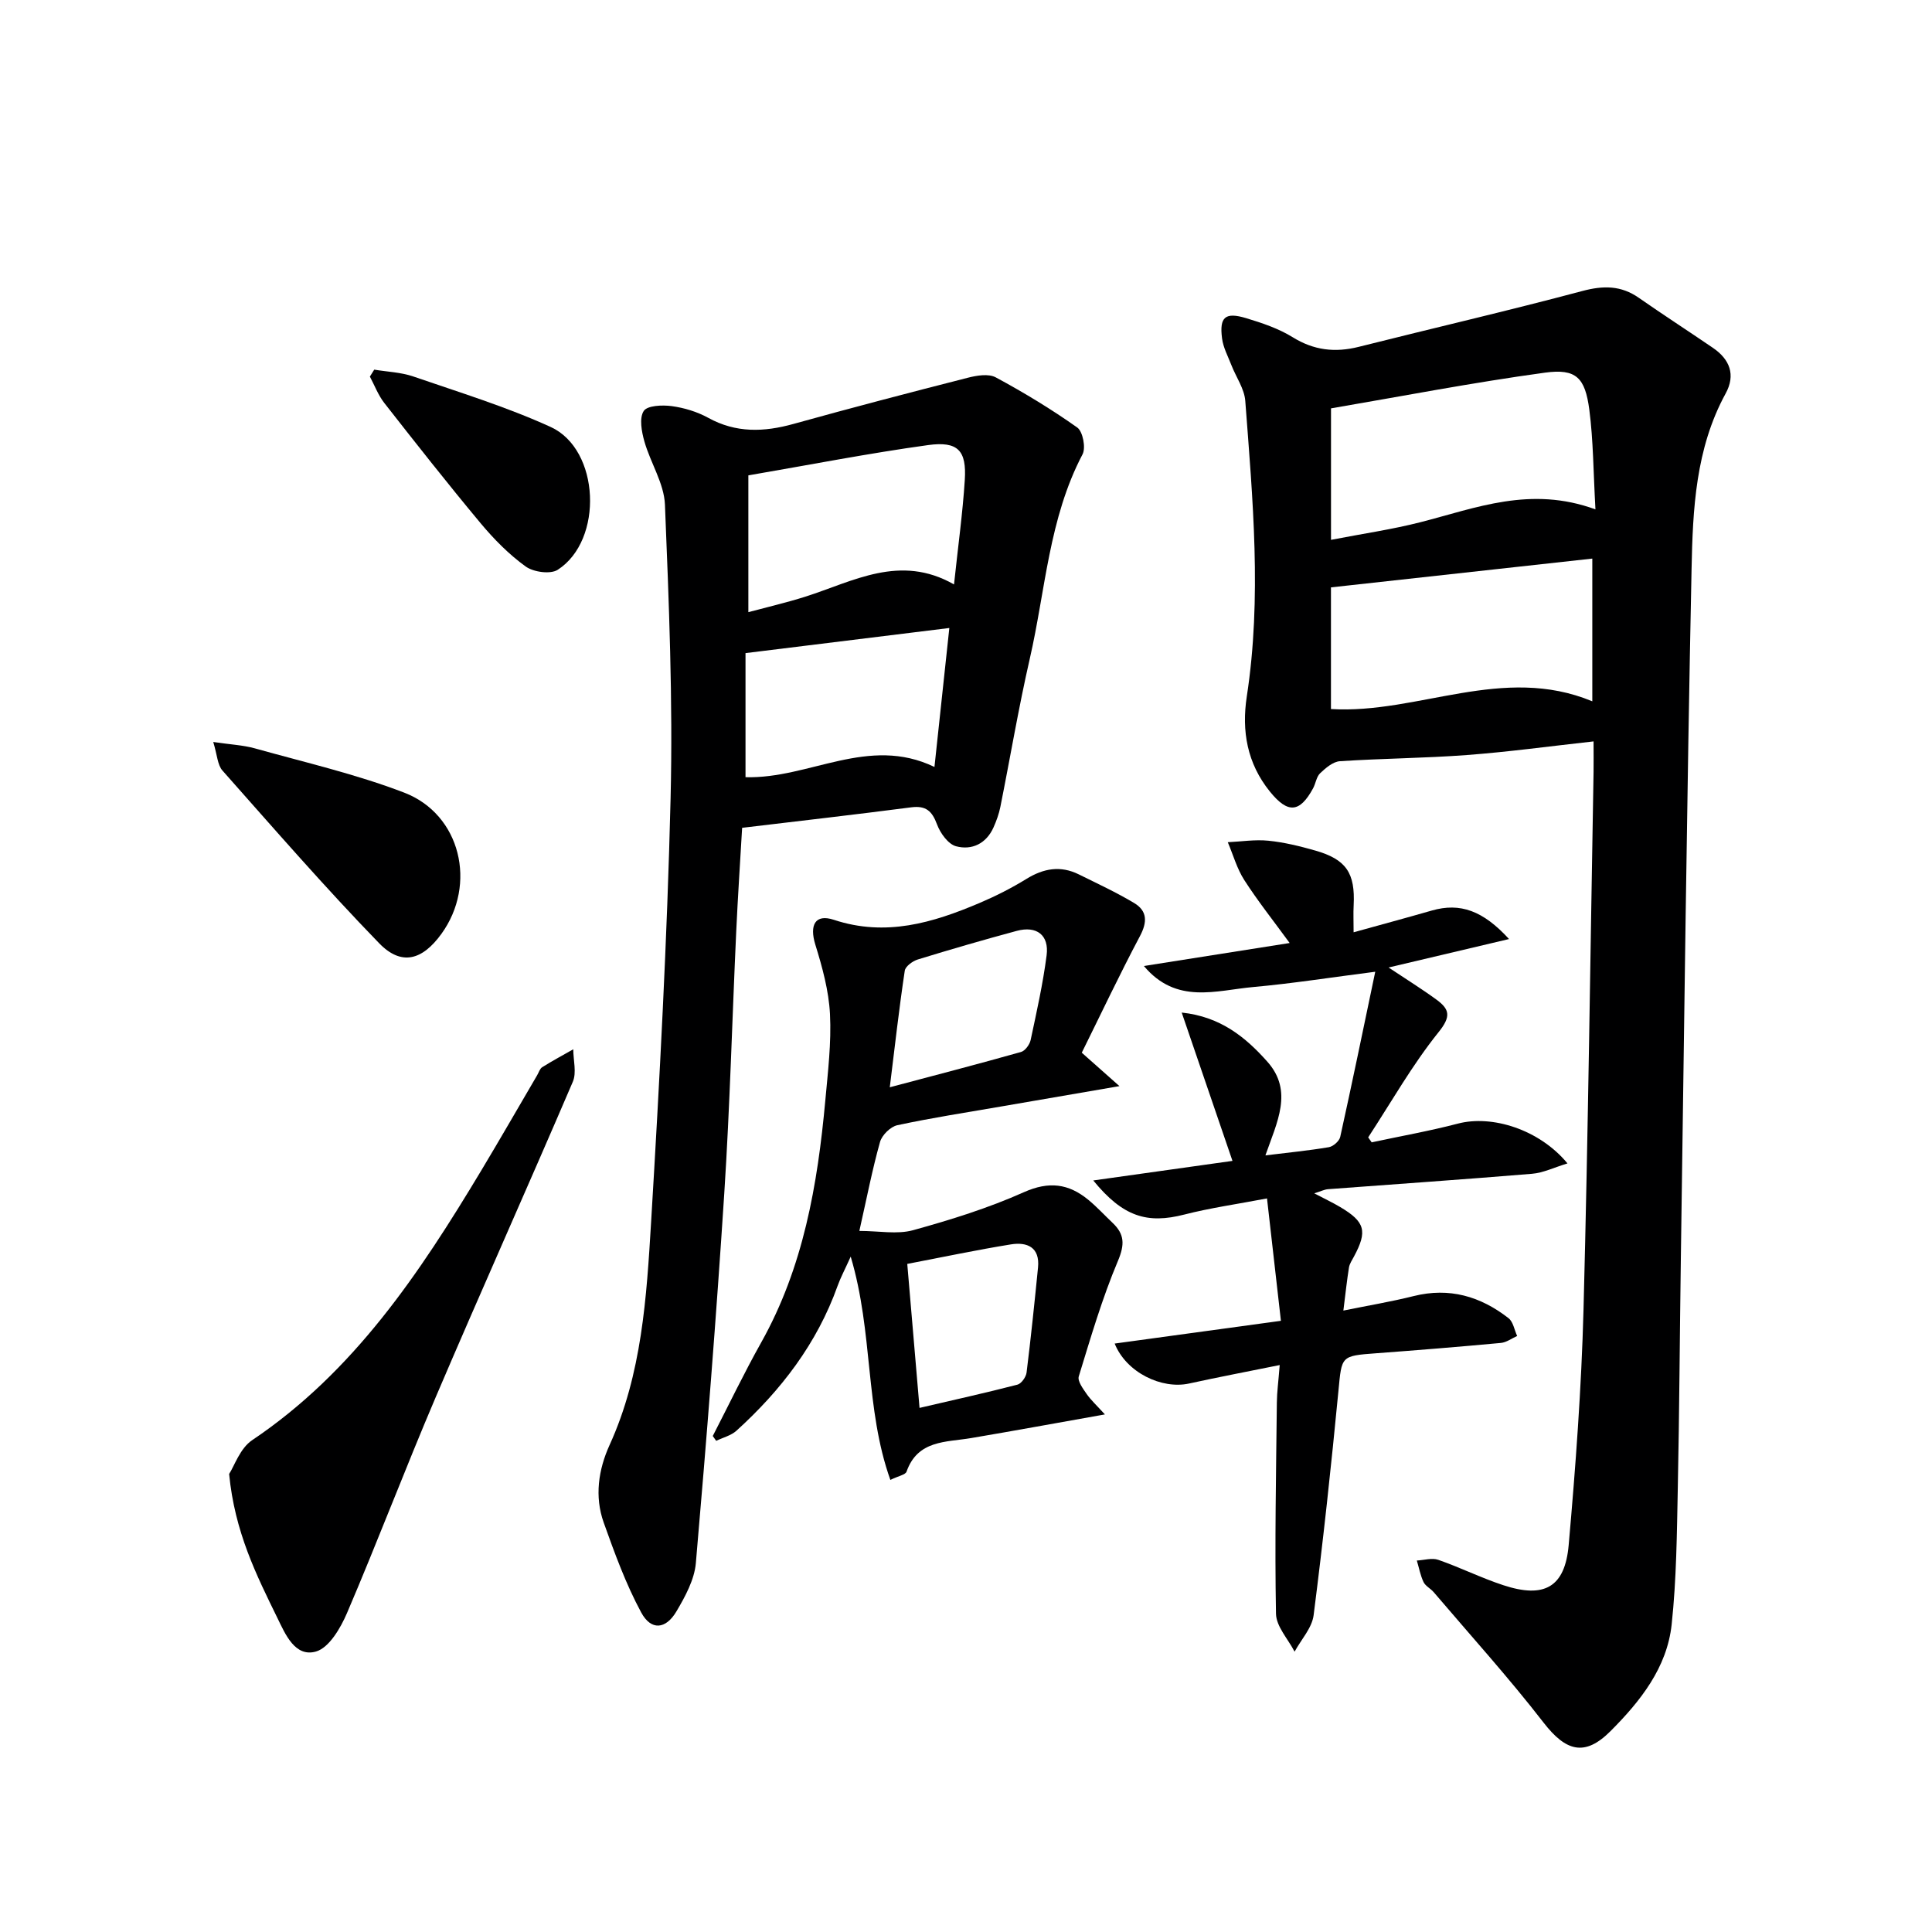
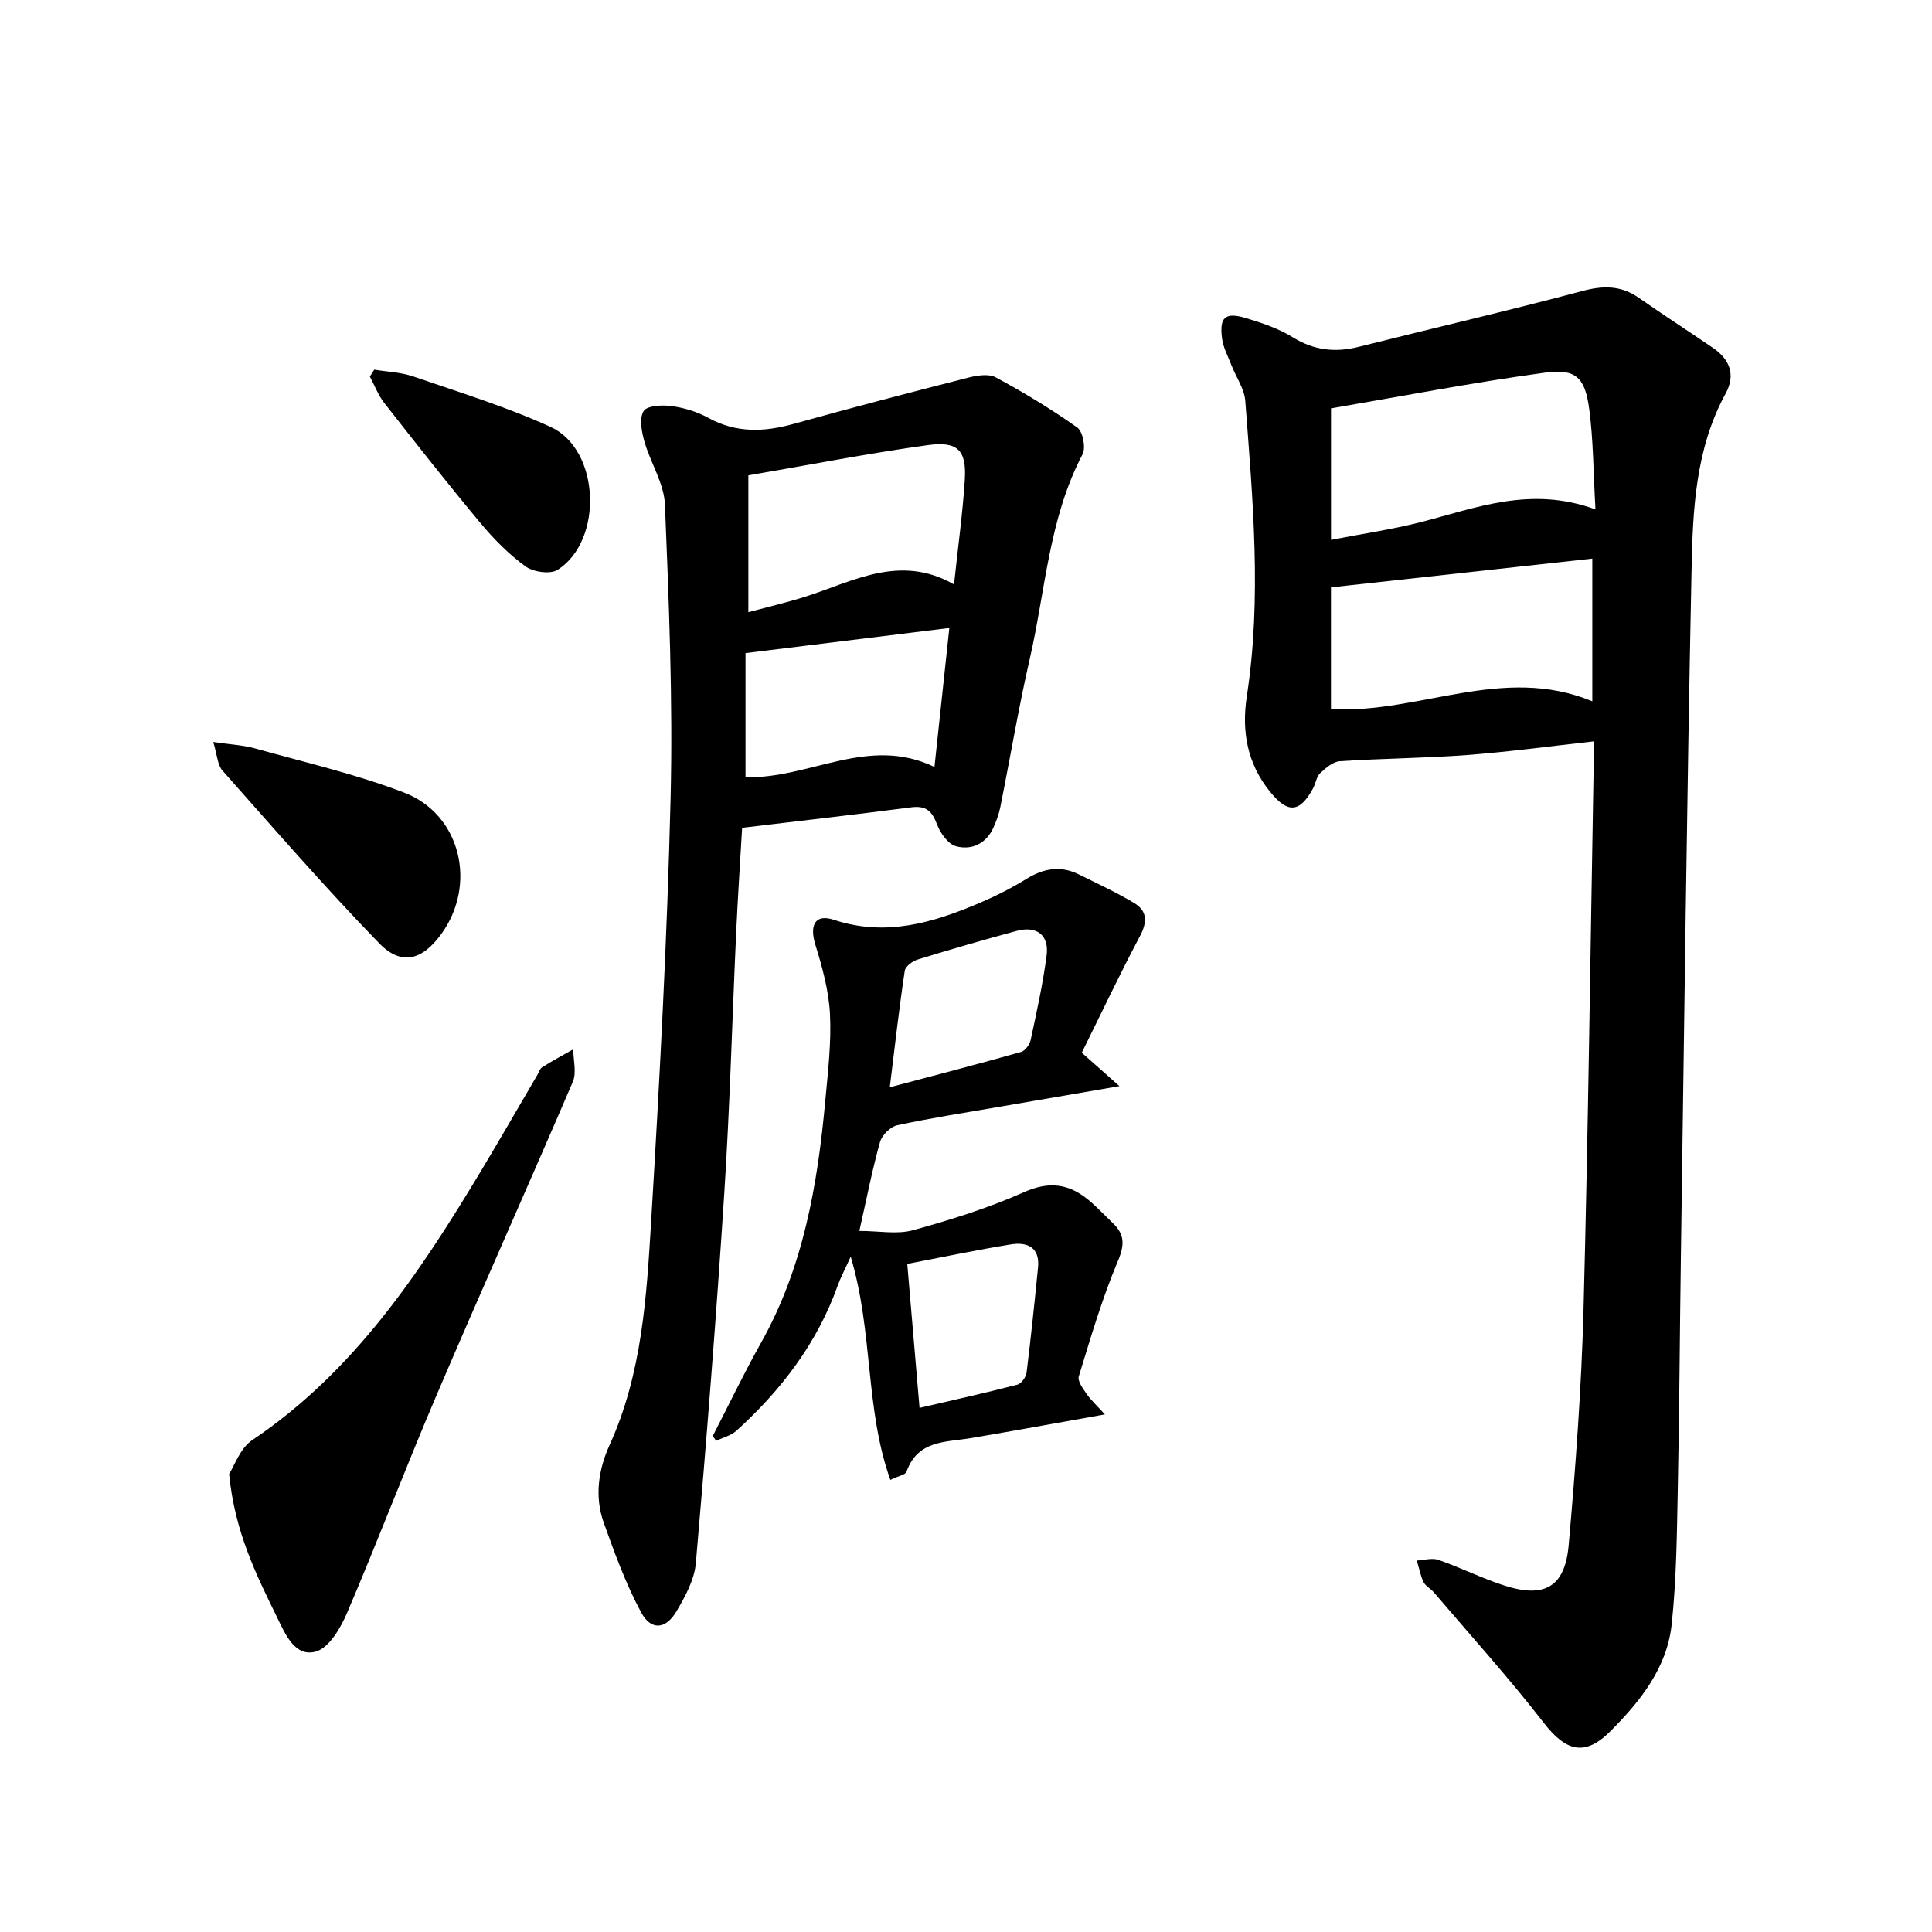
<svg xmlns="http://www.w3.org/2000/svg" enable-background="new 0 0 400 400" viewBox="0 0 400 400">
  <g fill="#000001">
-     <path d="m329.93 153.5c-9.14 1.01-17.66 2.18-26.22 2.82-8.75.66-17.54.7-26.29 1.28-1.43.09-2.94 1.39-4.09 2.48-.78.74-.92 2.11-1.47 3.13-2.77 5.09-5.22 5.27-8.93.69-4.71-5.82-5.9-12.52-4.79-19.74 3.13-20.41 1.22-40.8-.32-61.17-.19-2.51-1.9-4.9-2.86-7.36-.71-1.84-1.71-3.67-1.95-5.58-.57-4.43.66-5.48 4.99-4.18 3.31 1 6.71 2.14 9.62 3.94 4.4 2.73 8.79 3.23 13.69 2 15.42-3.88 30.92-7.46 46.29-11.56 4.36-1.16 8.02-1.17 11.73 1.43 5.05 3.52 10.22 6.86 15.3 10.33 3.51 2.39 4.76 5.6 2.64 9.47-6.22 11.38-6.8 23.95-7.05 36.36-.98 47.61-1.53 95.22-2.22 142.83-.23 15.8-.3 31.61-.63 47.41-.19 9.42-.27 18.89-1.27 28.24-.96 8.98-6.51 15.93-12.67 22.1-5.34 5.35-9.25 4.16-13.84-1.76-7.2-9.3-15.12-18.05-22.75-27.01-.64-.76-1.7-1.26-2.11-2.1-.66-1.39-.94-2.96-1.39-4.46 1.49-.07 3.14-.6 4.45-.14 4.54 1.58 8.89 3.75 13.46 5.25 8.48 2.79 12.76.44 13.53-8.33 1.43-16.21 2.64-32.47 3.07-48.73.97-37.1 1.42-74.22 2.08-111.33.03-1.96 0-3.9 0-6.31zm.39-48.04c-.44-7.82-.44-14.28-1.27-20.64-.87-6.62-2.72-8.54-9.15-7.67-15 2.05-29.89 4.93-44.33 7.4v27.22c6.59-1.28 12.63-2.15 18.51-3.65 11.51-2.94 22.78-7.58 36.24-2.66zm-.65 10.19c-18.07 1.99-35.77 3.94-54.11 5.96v25.19c18 1.08 35.6-9.3 54.11-1.6 0-10.19 0-19.75 0-29.55z" />
+     <path d="m329.93 153.5c-9.14 1.01-17.66 2.18-26.22 2.82-8.75.66-17.54.7-26.29 1.28-1.43.09-2.94 1.39-4.09 2.48-.78.74-.92 2.11-1.47 3.13-2.77 5.09-5.22 5.27-8.93.69-4.71-5.82-5.9-12.52-4.79-19.74 3.13-20.41 1.22-40.8-.32-61.17-.19-2.51-1.9-4.9-2.86-7.36-.71-1.84-1.71-3.67-1.95-5.58-.57-4.43.66-5.48 4.99-4.18 3.31 1 6.71 2.14 9.62 3.94 4.4 2.73 8.79 3.23 13.69 2 15.42-3.88 30.92-7.46 46.29-11.56 4.36-1.16 8.02-1.17 11.73 1.43 5.05 3.52 10.22 6.86 15.3 10.33 3.51 2.39 4.76 5.6 2.64 9.47-6.22 11.38-6.8 23.95-7.05 36.36-.98 47.61-1.53 95.22-2.22 142.83-.23 15.8-.3 31.61-.63 47.41-.19 9.42-.27 18.89-1.27 28.24-.96 8.98-6.51 15.93-12.67 22.1-5.34 5.35-9.25 4.16-13.84-1.76-7.2-9.3-15.12-18.05-22.75-27.01-.64-.76-1.7-1.26-2.11-2.1-.66-1.39-.94-2.96-1.39-4.46 1.49-.07 3.14-.6 4.45-.14 4.54 1.58 8.89 3.75 13.46 5.25 8.48 2.79 12.76.44 13.53-8.33 1.43-16.21 2.64-32.47 3.07-48.73.97-37.1 1.42-74.22 2.08-111.33.03-1.96 0-3.9 0-6.31m.39-48.04c-.44-7.82-.44-14.28-1.27-20.64-.87-6.62-2.72-8.54-9.15-7.67-15 2.05-29.89 4.93-44.33 7.4v27.22c6.59-1.28 12.63-2.15 18.51-3.65 11.51-2.94 22.78-7.58 36.24-2.66zm-.65 10.19c-18.07 1.99-35.77 3.94-54.11 5.96v25.19c18 1.08 35.6-9.3 54.11-1.6 0-10.19 0-19.75 0-29.55z" />
    <path d="m153.65 171.39c-.42 7.2-.89 14.3-1.22 21.41-.84 18.11-1.31 36.24-2.48 54.32-1.65 25.52-3.67 51.01-5.88 76.49-.3 3.44-2.2 6.93-4.02 10.01-2.21 3.74-5.25 4.02-7.3.22-3.18-5.89-5.5-12.28-7.76-18.61-1.92-5.39-1.1-10.95 1.21-16.04 6.71-14.73 7.66-30.56 8.61-46.26 1.75-29.21 3.32-58.45 4.03-87.7.49-20.23-.35-40.51-1.17-60.75-.18-4.41-3.01-8.67-4.26-13.1-.57-2.02-1.09-4.8-.14-6.28.73-1.15 3.85-1.28 5.79-1.02 2.59.35 5.27 1.16 7.56 2.42 5.77 3.18 11.55 2.97 17.66 1.27 11.98-3.33 24-6.48 36.05-9.55 1.86-.48 4.32-.9 5.83-.09 5.81 3.13 11.49 6.57 16.87 10.38 1.16.82 1.81 4.19 1.1 5.55-6.98 13.27-7.67 28.12-10.92 42.3-2.33 10.17-4.05 20.48-6.1 30.72-.29 1.44-.81 2.87-1.41 4.22-1.51 3.38-4.5 4.78-7.76 3.91-1.64-.44-3.27-2.72-3.94-4.53-1.03-2.76-2.28-3.93-5.36-3.53-11.52 1.5-23.06 2.81-34.99 4.24zm43.87-50.39c.83-7.86 1.79-14.73 2.23-21.63.39-6.09-1.41-8.07-7.6-7.22-12.25 1.69-24.4 4.07-37.21 6.27v28.32c3.88-1.04 7.88-1.97 11.78-3.2 9.98-3.18 19.62-8.92 30.8-2.54zm-4.05 37.79c1.08-10.14 2.06-19.27 3.08-28.77-14.38 1.77-28.11 3.46-42.2 5.2v25.69c13.24.37 25.41-8.72 39.12-2.12z" />
-     <path d="m283.99 236.51c5.96-1.28 11.97-2.34 17.86-3.88 7.05-1.85 16.86 1.2 22.68 8.24-2.76.84-5.02 1.96-7.35 2.15-14.07 1.17-28.16 2.13-42.24 3.19-.75.06-1.48.44-2.84.86 2.21 1.16 3.84 1.92 5.38 2.84 5.16 3.06 5.67 4.99 2.84 10.25-.39.73-.9 1.47-1.03 2.26-.42 2.61-.7 5.24-1.16 8.92 5.1-1.04 9.87-1.83 14.55-3 7.39-1.85 13.84.05 19.64 4.57.97.75 1.21 2.43 1.79 3.69-1.12.5-2.21 1.33-3.37 1.44-8.6.8-17.22 1.5-25.84 2.14-7.32.54-7.1.57-7.79 7.78-1.49 15.51-3.16 31.01-5.14 46.46-.34 2.64-2.58 5.03-3.94 7.54-1.35-2.62-3.8-5.21-3.85-7.85-.27-14.58.02-29.18.18-43.77.02-2.13.32-4.26.59-7.72-6.67 1.35-12.73 2.5-18.75 3.82-5.67 1.25-13.02-2.27-15.42-8.27 11.27-1.54 22.33-3.06 34.42-4.71-.94-8.26-1.86-16.38-2.88-25.34-6.18 1.18-11.73 1.96-17.12 3.34-7.67 1.97-12.69.49-18.85-7.06 9.85-1.38 19.01-2.67 28.82-4.05-3.45-10.09-6.85-20.02-10.51-30.71 8.06.85 13.24 5.12 17.74 10.18 5.41 6.09 1.98 12.51-.41 19.39 4.7-.58 8.95-.99 13.14-1.7.9-.15 2.16-1.26 2.35-2.13 2.46-11.11 4.75-22.25 7.25-34.19-9.24 1.18-17.21 2.44-25.22 3.16-7.72.69-15.94 3.68-22.68-4.35 9.69-1.53 19.38-3.06 30.18-4.76-3.36-4.61-6.59-8.67-9.38-13.01-1.53-2.37-2.31-5.22-3.43-7.86 2.8-.13 5.64-.59 8.4-.31 3.28.33 6.54 1.13 9.72 2.04 6.42 1.83 8.28 4.67 7.94 11.33-.09 1.65-.01 3.3-.01 5.59 5.51-1.53 10.86-2.97 16.18-4.5 5.91-1.7 10.64.04 16 5.9-8.9 2.1-16.59 3.92-24.94 5.89 3.63 2.42 6.9 4.44 9.99 6.71 2.67 1.97 2.95 3.47.36 6.68-5.45 6.78-9.78 14.46-14.57 21.78.24.33.48.68.72 1.03z" />
    <path d="m223.97 217.95c2.64 2.34 4.63 4.11 7.8 6.92-9.24 1.59-16.85 2.89-24.46 4.21-7.18 1.24-14.39 2.35-21.52 3.88-1.42.3-3.19 2.05-3.59 3.47-1.6 5.7-2.73 11.54-4.28 18.42 4.07 0 7.82.76 11.12-.15 7.79-2.15 15.59-4.58 22.95-7.87 5.18-2.31 9.23-1.78 13.3 1.55 1.79 1.47 3.37 3.2 5.06 4.8 2.48 2.35 2.54 4.47 1.11 7.87-3.27 7.74-5.64 15.87-8.11 23.92-.3.97.87 2.54 1.63 3.64.89 1.28 2.08 2.36 3.78 4.23-9.87 1.75-18.78 3.39-27.71 4.9-5.22.88-11.05.38-13.36 6.95-.23.65-1.64.87-3.35 1.71-5.28-14.78-3.51-30.45-8.21-46.23-1.22 2.7-2.1 4.34-2.72 6.07-4.25 11.89-11.68 21.58-20.92 29.96-1.12 1.02-2.79 1.42-4.21 2.11-.24-.33-.47-.67-.71-1 3.33-6.46 6.47-13.02 10.02-19.35 8.74-15.58 11.68-32.66 13.28-50.1.54-5.95 1.27-11.96.97-17.9-.25-4.85-1.59-9.72-3.04-14.4-1.23-4-.06-6.42 3.85-5.12 10.74 3.55 20.48.62 30.16-3.49 3.34-1.42 6.61-3.08 9.7-4.98 3.55-2.19 7.06-2.81 10.84-.94 3.86 1.91 7.79 3.73 11.48 5.94 2.72 1.64 2.73 3.93 1.18 6.85-4.25 8.01-8.12 16.22-12.04 24.13zm-39.75 7.16c9.46-2.51 18.34-4.82 27.17-7.31.85-.24 1.78-1.52 1.99-2.46 1.24-5.82 2.55-11.65 3.31-17.55.54-4.2-2.07-6.17-6.19-5.06-6.86 1.85-13.69 3.83-20.48 5.92-1.07.33-2.57 1.42-2.7 2.34-1.17 7.79-2.05 15.62-3.1 24.12zm6.16 66.38c7.13-1.66 13.73-3.12 20.26-4.81.82-.21 1.78-1.57 1.9-2.5.9-7.24 1.65-14.49 2.37-21.75.42-4.2-2.25-5.34-5.63-4.79-6.99 1.13-13.93 2.6-21.44 4.04.84 9.78 1.65 19.3 2.54 29.81z" />
    <path d="m47.44 305.17c1.08-1.66 2.26-5.32 4.77-7 21.08-14.17 34.67-34.59 47.4-55.78 3.93-6.55 7.74-13.18 11.6-19.77.34-.57.55-1.36 1.05-1.67 2.09-1.31 4.28-2.48 6.43-3.71 0 2.26.72 4.82-.09 6.72-9.35 21.82-19.07 43.48-28.39 65.31-6.32 14.81-12.03 29.88-18.36 44.68-1.33 3.11-3.71 7.2-6.43 7.98-4.32 1.24-6.35-3.58-7.96-6.89-4.37-8.93-8.87-17.87-10.02-29.87z" />
    <path d="m44.15 153.62c3.56.53 6.16.64 8.61 1.32 10.35 2.9 20.9 5.32 30.91 9.16 11.73 4.5 15.14 19.01 7.71 29.26-3.95 5.45-8.27 6.68-12.88 1.93-11.2-11.54-21.76-23.71-32.44-35.75-1.04-1.17-1.08-3.22-1.91-5.92z" />
    <path d="m77.48 76.53c2.71.45 5.54.54 8.1 1.42 9.55 3.29 19.27 6.27 28.43 10.45 10.21 4.66 10.99 23.43 1.46 29.57-1.51.97-5.02.48-6.63-.68-3.45-2.49-6.55-5.63-9.3-8.92-6.82-8.18-13.41-16.55-19.97-24.93-1.26-1.61-2.01-3.63-2.99-5.47.3-.48.6-.96.9-1.44z" />
  </g>
</svg>